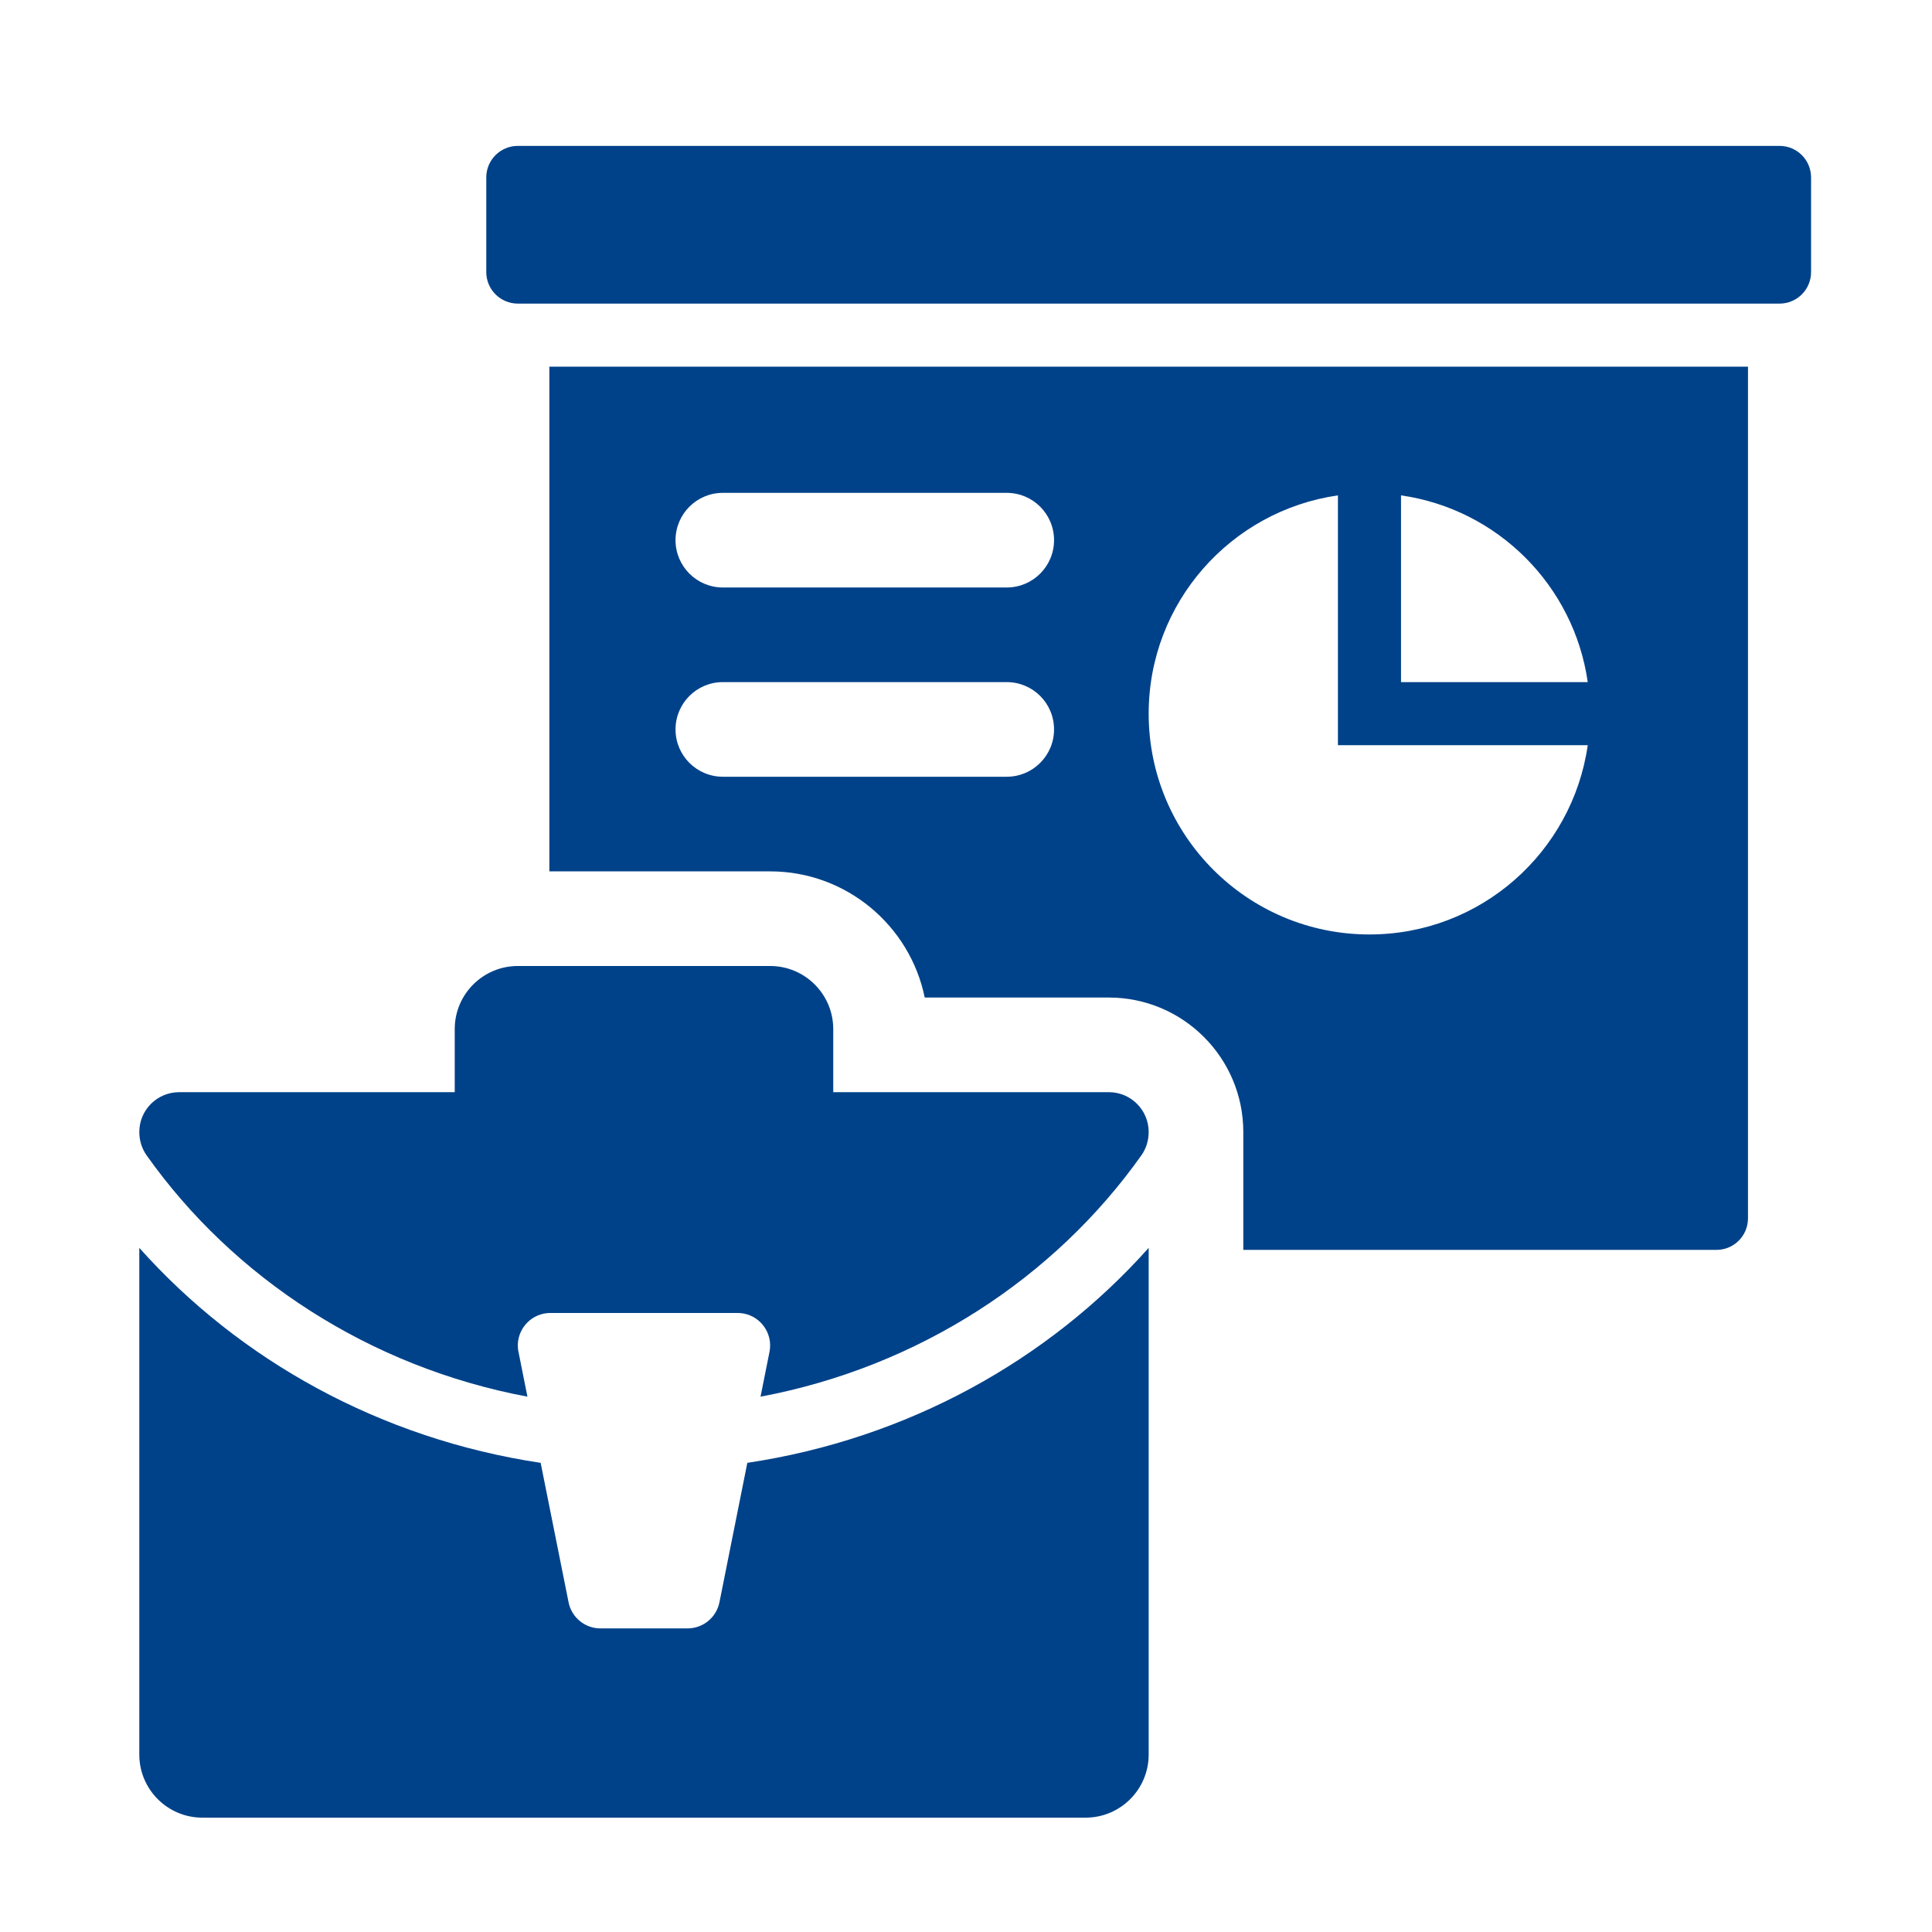
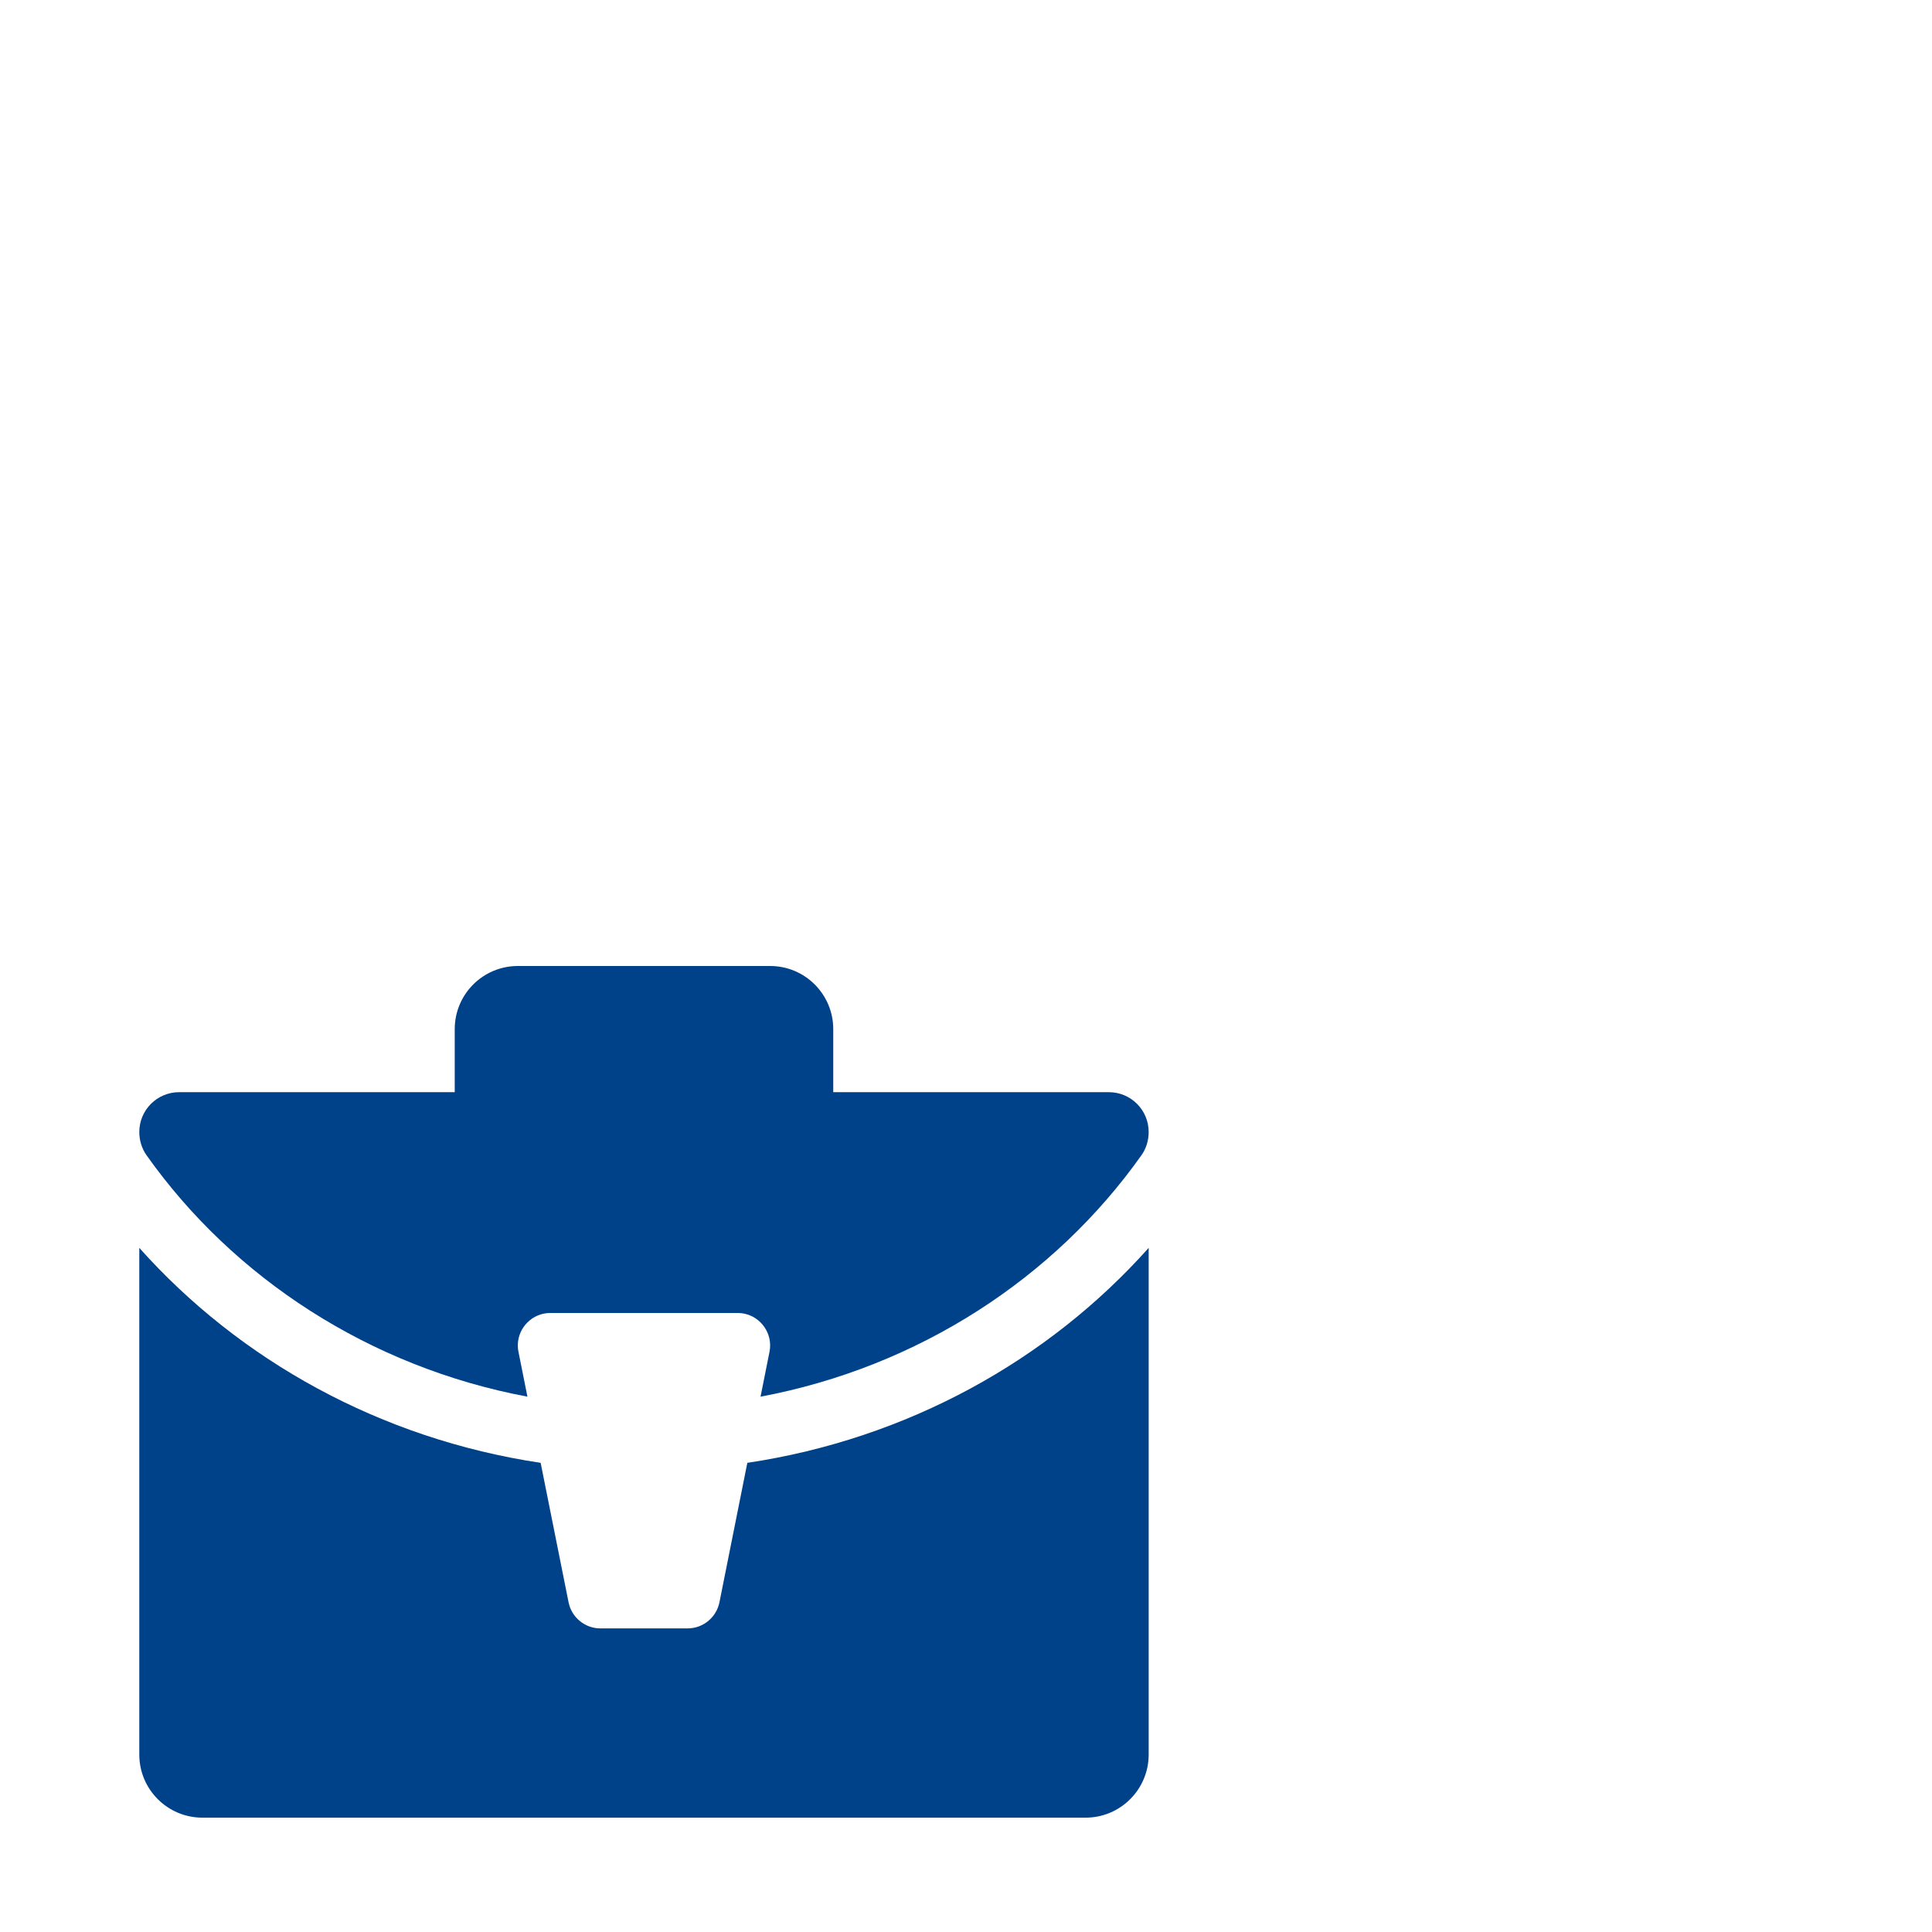
<svg xmlns="http://www.w3.org/2000/svg" width="49" height="49" viewBox="0 0 49 49" fill="none">
-   <path d="M45.133 7.7H13.133C12.692 7.7 12.333 7.343 12.333 6.9V4.5C12.333 4.058 12.692 3.7 13.133 3.7H45.133C45.575 3.7 45.933 4.058 45.933 4.5V6.9C45.933 7.343 45.575 7.7 45.133 7.7Z" fill="#004289" />
-   <path d="M13.933 9.3V22.1H19.533C21.465 22.1 23.081 23.477 23.453 25.3H28.123C30.004 25.3 31.533 26.829 31.533 28.71V31.7H43.533C43.975 31.7 44.333 31.342 44.333 30.9V9.3H13.933ZM25.533 19.7H18.333C17.67 19.7 17.133 19.162 17.133 18.5C17.133 17.837 17.67 17.3 18.333 17.3H25.533C26.197 17.3 26.733 17.837 26.733 18.5C26.733 19.162 26.197 19.7 25.533 19.7ZM25.533 14.9H18.333C17.67 14.9 17.133 14.362 17.133 13.7C17.133 13.037 17.67 12.5 18.333 12.5H25.533C26.197 12.5 26.733 13.037 26.733 13.7C26.733 14.362 26.197 14.9 25.533 14.9ZM34.733 23.7C31.64 23.7 29.133 21.193 29.133 18.1C29.133 15.28 31.221 12.953 33.933 12.564V18.9H40.269C39.88 21.613 37.553 23.7 34.733 23.7ZM35.533 17.3V12.564C37.984 12.914 39.918 14.849 40.269 17.3H35.533Z" fill="#004289" />
  <path d="M18.954 37.101L18.247 40.637C18.17 41.021 17.832 41.3 17.438 41.3H15.228C14.835 41.3 14.496 41.021 14.42 40.637L13.712 37.101C9.653 36.493 6.079 34.502 3.533 31.649V44.5C3.533 45.383 4.25 46.1 5.133 46.1H27.533C28.416 46.1 29.133 45.383 29.133 44.5V31.649C26.588 34.502 23.013 36.493 18.954 37.101V37.101Z" fill="#004289" />
  <path d="M28.123 27.7H21.133V26.1C21.133 25.217 20.416 24.5 19.533 24.5H13.133C12.25 24.5 11.533 25.217 11.533 26.1V27.7H4.544C3.985 27.7 3.533 28.152 3.533 28.71C3.533 28.922 3.596 29.13 3.718 29.302C5.922 32.412 9.367 34.669 13.377 35.423L13.15 34.287C13.136 34.224 13.132 34.161 13.133 34.1C13.146 33.666 13.502 33.3 13.958 33.3H18.708C19.164 33.3 19.52 33.666 19.532 34.1C19.534 34.161 19.529 34.224 19.516 34.287L19.289 35.423C23.3 34.669 26.744 32.411 28.948 29.302C29.071 29.13 29.133 28.921 29.133 28.71C29.133 28.152 28.681 27.7 28.123 27.7Z" fill="#004289" />
</svg>